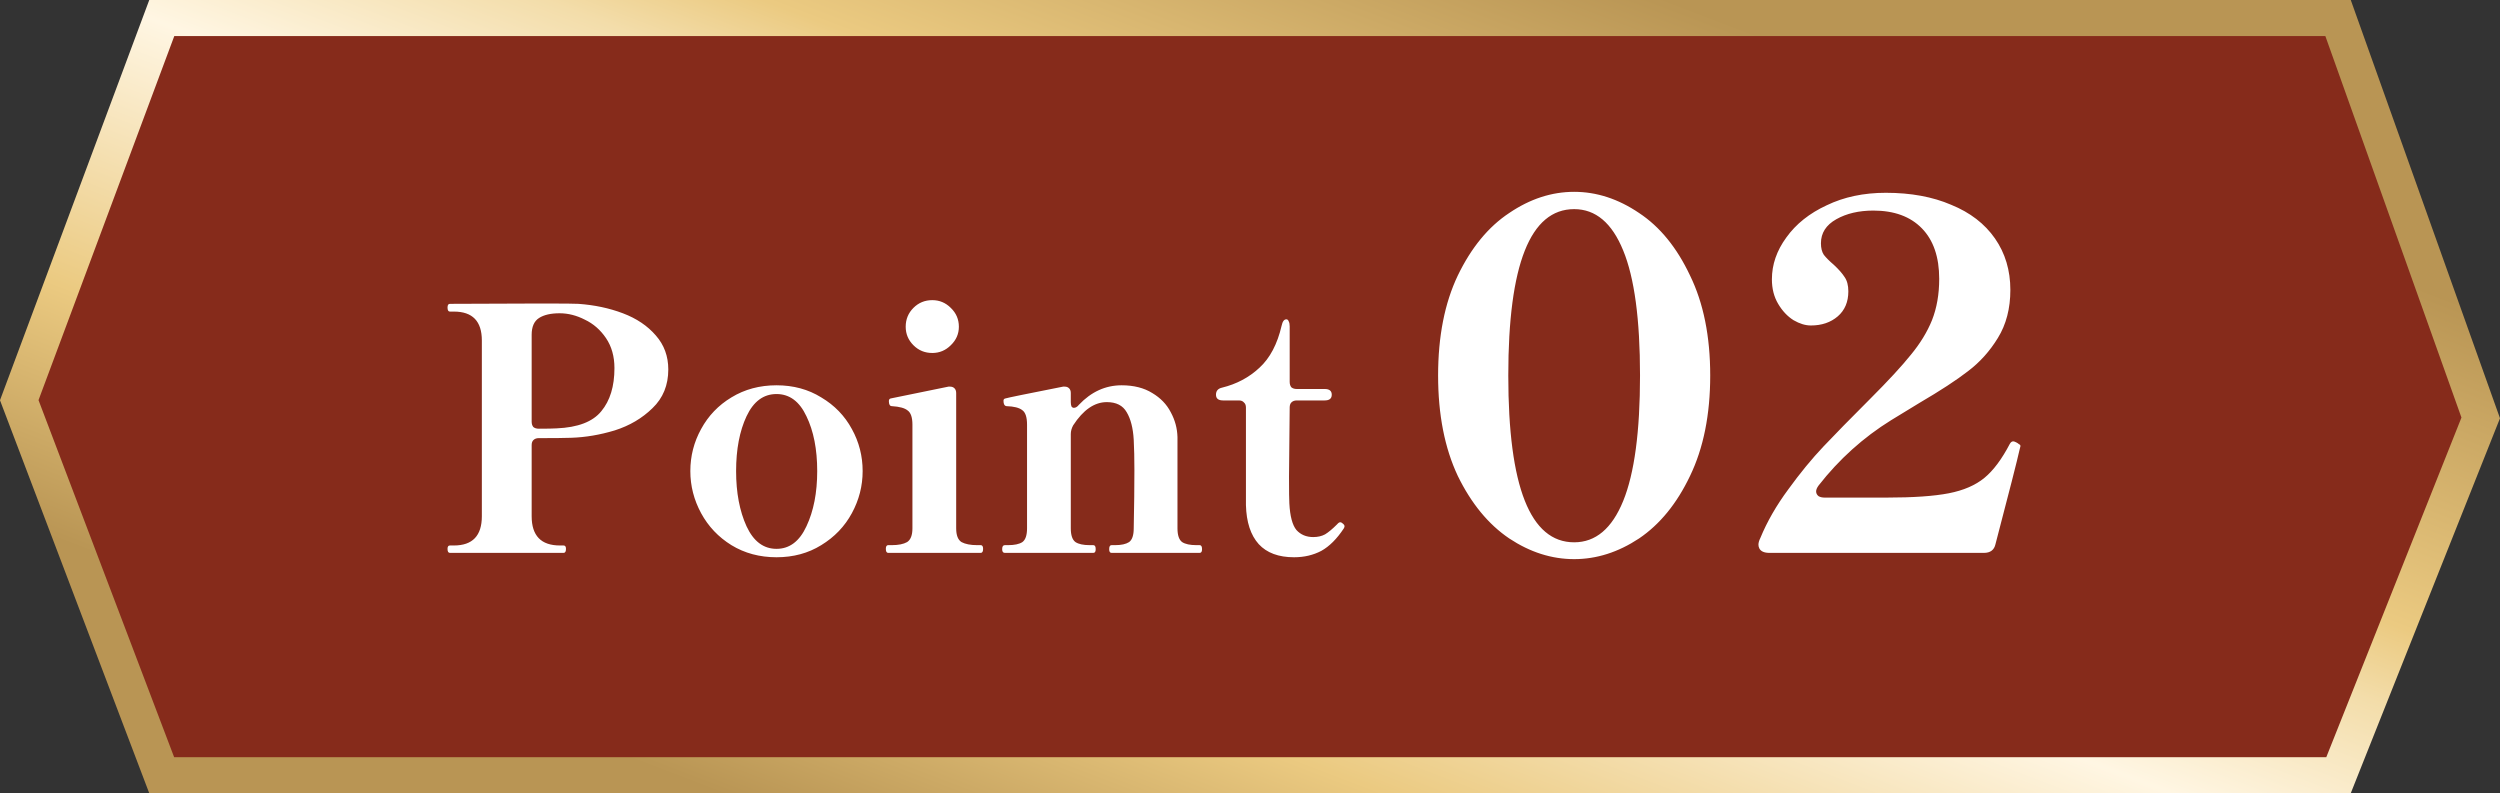
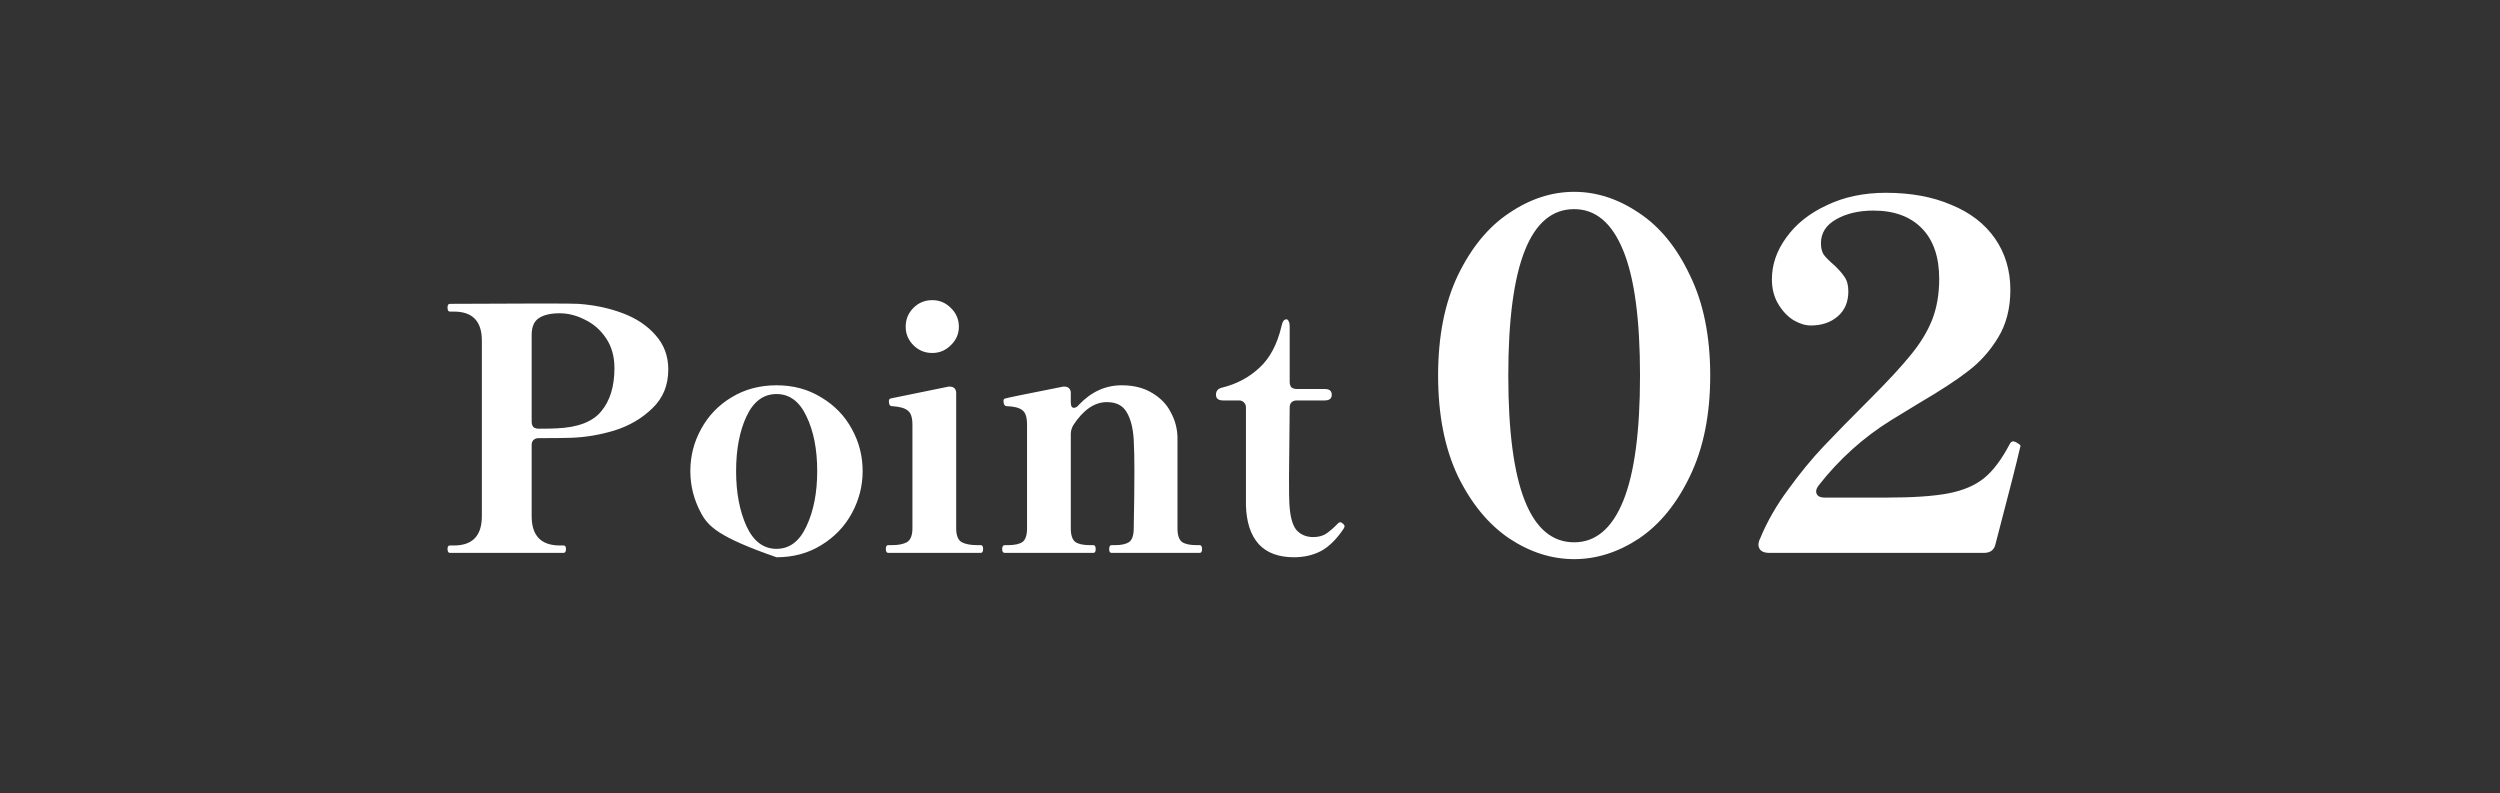
<svg xmlns="http://www.w3.org/2000/svg" width="104" height="33" viewBox="0 0 104 33" fill="none">
  <rect x="0" y="0" width="104" height="33" fill="#333333" stroke="none" />
-   <path d="M97.263 0.75L103.198 17.385L97.282 32.25H6.727L0.801 16.648L6.73 0.75H97.263Z" fill="#862B1B" stroke="url(#paint0_linear_1195_1076)" stroke-width="1.5" />
-   <path d="M24.063 12.64C24.726 12.687 25.342 12.817 25.911 13.032C26.48 13.247 26.938 13.555 27.283 13.956C27.628 14.348 27.801 14.819 27.801 15.37C27.801 16.023 27.582 16.56 27.143 16.98C26.714 17.4 26.191 17.708 25.575 17.904C24.959 18.091 24.352 18.193 23.755 18.212C23.456 18.221 23.069 18.226 22.593 18.226H22.411C22.318 18.226 22.243 18.254 22.187 18.31C22.14 18.357 22.117 18.427 22.117 18.52V21.474C22.117 22.286 22.509 22.692 23.293 22.692H23.447C23.512 22.692 23.545 22.739 23.545 22.832C23.545 22.944 23.512 23 23.447 23H18.715C18.65 23 18.617 22.944 18.617 22.832C18.617 22.739 18.65 22.692 18.715 22.692H18.883C19.658 22.692 20.045 22.286 20.045 21.474V14.166C20.045 13.363 19.658 12.962 18.883 12.962H18.715C18.65 12.962 18.617 12.906 18.617 12.794C18.617 12.691 18.65 12.64 18.715 12.64L22.481 12.626C23.442 12.626 23.97 12.631 24.063 12.64ZM23.153 17.82C24.04 17.783 24.66 17.545 25.015 17.106C25.379 16.667 25.561 16.07 25.561 15.314C25.561 14.829 25.444 14.413 25.211 14.068C24.978 13.723 24.684 13.466 24.329 13.298C23.984 13.121 23.634 13.032 23.279 13.032C22.915 13.032 22.63 13.097 22.425 13.228C22.22 13.359 22.117 13.592 22.117 13.928V17.54C22.117 17.633 22.14 17.708 22.187 17.764C22.243 17.811 22.318 17.834 22.411 17.834H22.425C22.761 17.834 23.004 17.829 23.153 17.82ZM32.303 23.182C31.602 23.182 30.977 23.014 30.427 22.678C29.885 22.342 29.465 21.899 29.166 21.348C28.868 20.797 28.718 20.214 28.718 19.598C28.718 18.973 28.868 18.389 29.166 17.848C29.465 17.297 29.885 16.859 30.427 16.532C30.977 16.196 31.602 16.028 32.303 16.028C33.002 16.028 33.623 16.196 34.164 16.532C34.715 16.859 35.14 17.297 35.438 17.848C35.737 18.389 35.886 18.973 35.886 19.598C35.886 20.214 35.737 20.797 35.438 21.348C35.14 21.899 34.715 22.342 34.164 22.678C33.623 23.014 33.002 23.182 32.303 23.182ZM32.303 22.832C32.844 22.832 33.259 22.519 33.548 21.894C33.847 21.259 33.996 20.494 33.996 19.598C33.996 18.693 33.847 17.932 33.548 17.316C33.259 16.7 32.844 16.392 32.303 16.392C31.761 16.392 31.346 16.7 31.056 17.316C30.767 17.932 30.622 18.693 30.622 19.598C30.622 20.494 30.767 21.259 31.056 21.894C31.346 22.519 31.761 22.832 32.303 22.832ZM38.783 14.684C38.475 14.684 38.213 14.577 37.999 14.362C37.784 14.147 37.677 13.891 37.677 13.592C37.677 13.284 37.784 13.023 37.999 12.808C38.213 12.593 38.475 12.486 38.783 12.486C39.081 12.486 39.338 12.593 39.553 12.808C39.777 13.023 39.889 13.284 39.889 13.592C39.889 13.891 39.777 14.147 39.553 14.362C39.338 14.577 39.081 14.684 38.783 14.684ZM36.949 23C36.883 23 36.851 22.944 36.851 22.832C36.851 22.729 36.883 22.678 36.949 22.678H37.103C37.373 22.678 37.583 22.636 37.733 22.552C37.882 22.459 37.957 22.267 37.957 21.978V17.666C37.957 17.367 37.891 17.171 37.761 17.078C37.639 16.975 37.42 16.915 37.103 16.896C37.019 16.896 36.977 16.826 36.977 16.686C36.977 16.621 37.005 16.583 37.061 16.574L39.455 16.084H39.525C39.599 16.084 39.66 16.107 39.707 16.154C39.753 16.201 39.777 16.266 39.777 16.35V21.978C39.777 22.267 39.851 22.459 40.001 22.552C40.159 22.636 40.374 22.678 40.645 22.678H40.799C40.864 22.678 40.897 22.729 40.897 22.832C40.897 22.944 40.864 23 40.799 23H36.949ZM49.907 22.678C49.973 22.678 50.005 22.734 50.005 22.846C50.005 22.949 49.973 23 49.907 23H46.239C46.174 23 46.142 22.949 46.142 22.846C46.142 22.734 46.174 22.678 46.239 22.678H46.394C46.645 22.678 46.837 22.636 46.968 22.552C47.098 22.459 47.163 22.267 47.163 21.978C47.182 21.054 47.191 20.247 47.191 19.556C47.191 19.071 47.182 18.651 47.163 18.296C47.136 17.811 47.038 17.428 46.87 17.148C46.711 16.868 46.435 16.728 46.044 16.728C45.53 16.728 45.063 17.05 44.644 17.694C44.578 17.815 44.545 17.937 44.545 18.058V21.978C44.545 22.267 44.611 22.459 44.742 22.552C44.872 22.636 45.068 22.678 45.33 22.678H45.483C45.549 22.678 45.581 22.734 45.581 22.846C45.581 22.949 45.549 23 45.483 23H41.801C41.727 23 41.69 22.949 41.69 22.846C41.69 22.734 41.727 22.678 41.801 22.678H41.941C42.203 22.678 42.399 22.636 42.529 22.552C42.66 22.459 42.725 22.267 42.725 21.978V17.666C42.725 17.358 42.66 17.157 42.529 17.064C42.399 16.961 42.179 16.905 41.871 16.896C41.788 16.887 41.745 16.812 41.745 16.672C41.745 16.616 41.773 16.583 41.83 16.574C41.913 16.546 42.712 16.383 44.224 16.084H44.294C44.368 16.084 44.429 16.107 44.475 16.154C44.522 16.201 44.545 16.266 44.545 16.35V16.728C44.545 16.803 44.555 16.863 44.574 16.91C44.602 16.947 44.634 16.966 44.672 16.966C44.746 16.966 44.816 16.924 44.882 16.84C45.395 16.299 45.987 16.028 46.66 16.028C47.163 16.028 47.588 16.135 47.934 16.35C48.279 16.555 48.535 16.821 48.703 17.148C48.881 17.475 48.974 17.82 48.983 18.184V21.978C48.983 22.267 49.049 22.459 49.179 22.552C49.31 22.636 49.506 22.678 49.767 22.678H49.907ZM53.833 23.182C53.189 23.182 52.699 23 52.363 22.636C52.027 22.263 51.85 21.721 51.831 21.012V16.952C51.831 16.859 51.803 16.789 51.747 16.742C51.701 16.686 51.631 16.658 51.537 16.658H50.879C50.683 16.658 50.585 16.579 50.585 16.42C50.585 16.261 50.669 16.163 50.837 16.126C51.444 15.977 51.962 15.701 52.391 15.3C52.83 14.899 53.138 14.315 53.315 13.55C53.353 13.373 53.418 13.284 53.511 13.284C53.558 13.284 53.591 13.312 53.609 13.368C53.637 13.415 53.651 13.485 53.651 13.578V15.888C53.651 15.981 53.675 16.056 53.721 16.112C53.777 16.159 53.852 16.182 53.945 16.182H55.107C55.303 16.182 55.401 16.261 55.401 16.42C55.401 16.579 55.303 16.658 55.107 16.658H53.945C53.852 16.658 53.777 16.686 53.721 16.742C53.675 16.789 53.651 16.859 53.651 16.952L53.623 19.822C53.623 20.447 53.628 20.821 53.637 20.942C53.665 21.474 53.763 21.843 53.931 22.048C54.109 22.244 54.342 22.342 54.631 22.342C54.818 22.342 54.981 22.305 55.121 22.23C55.261 22.146 55.429 22.006 55.625 21.81C55.672 21.754 55.714 21.726 55.751 21.726C55.789 21.726 55.826 21.745 55.863 21.782C55.91 21.819 55.933 21.857 55.933 21.894C55.933 21.913 55.924 21.941 55.905 21.978C55.616 22.417 55.303 22.729 54.967 22.916C54.631 23.093 54.253 23.182 53.833 23.182ZM65.485 23.26C64.552 23.26 63.651 22.973 62.785 22.4C61.918 21.813 61.205 20.947 60.645 19.8C60.098 18.64 59.825 17.247 59.825 15.62C59.825 13.993 60.098 12.607 60.645 11.46C61.205 10.3 61.918 9.433 62.785 8.86C63.651 8.273 64.552 7.98 65.485 7.98C66.418 7.98 67.318 8.273 68.185 8.86C69.052 9.433 69.758 10.3 70.305 11.46C70.865 12.607 71.145 13.993 71.145 15.62C71.145 17.247 70.865 18.64 70.305 19.8C69.758 20.947 69.052 21.813 68.185 22.4C67.318 22.973 66.418 23.26 65.485 23.26ZM65.485 22.56C66.378 22.56 67.058 21.987 67.525 20.84C67.992 19.693 68.225 17.953 68.225 15.62C68.225 13.287 67.992 11.553 67.525 10.42C67.058 9.273 66.378 8.7 65.485 8.7C63.658 8.7 62.745 11.007 62.745 15.62C62.745 20.247 63.658 22.56 65.485 22.56ZM84.011 18.72C83.917 19.147 83.584 20.453 83.011 22.64C82.957 22.88 82.797 23 82.531 23H73.611C73.397 23 73.257 22.94 73.191 22.82C73.164 22.767 73.151 22.713 73.151 22.66C73.151 22.58 73.177 22.487 73.231 22.38C73.511 21.7 73.897 21.027 74.391 20.36C74.884 19.68 75.371 19.087 75.851 18.58C76.331 18.073 76.977 17.413 77.791 16.6C78.551 15.84 79.117 15.227 79.491 14.76C79.877 14.293 80.171 13.813 80.371 13.32C80.571 12.813 80.671 12.24 80.671 11.6C80.671 10.693 80.431 9.993 79.951 9.5C79.471 9.007 78.797 8.76 77.931 8.76C77.331 8.76 76.817 8.88 76.391 9.12C75.964 9.36 75.751 9.693 75.751 10.12C75.751 10.32 75.791 10.48 75.871 10.6C75.964 10.72 76.104 10.86 76.291 11.02C76.491 11.207 76.637 11.373 76.731 11.52C76.837 11.667 76.891 11.867 76.891 12.12C76.891 12.56 76.744 12.907 76.451 13.16C76.157 13.413 75.784 13.54 75.331 13.54C75.104 13.54 74.864 13.467 74.611 13.32C74.357 13.16 74.144 12.933 73.971 12.64C73.797 12.347 73.711 12.007 73.711 11.62C73.711 11.007 73.911 10.427 74.311 9.88C74.711 9.32 75.271 8.873 75.991 8.54C76.711 8.193 77.531 8.02 78.451 8.02C79.491 8.02 80.397 8.187 81.171 8.52C81.957 8.84 82.564 9.307 82.991 9.92C83.417 10.533 83.631 11.247 83.631 12.06C83.631 12.833 83.457 13.5 83.111 14.06C82.777 14.607 82.364 15.067 81.871 15.44C81.391 15.813 80.717 16.253 79.851 16.76L78.671 17.48C77.511 18.2 76.504 19.107 75.651 20.2C75.584 20.293 75.551 20.373 75.551 20.44C75.551 20.52 75.584 20.587 75.651 20.64C75.717 20.68 75.804 20.7 75.911 20.7H78.471C79.591 20.7 80.457 20.64 81.071 20.52C81.684 20.4 82.177 20.187 82.551 19.88C82.924 19.573 83.277 19.1 83.611 18.46C83.651 18.393 83.697 18.36 83.751 18.36C83.777 18.36 83.817 18.373 83.871 18.4C83.924 18.427 83.964 18.453 83.991 18.48C84.031 18.493 84.051 18.52 84.051 18.56L84.011 18.72Z" fill="white" />
+   <path d="M24.063 12.64C24.726 12.687 25.342 12.817 25.911 13.032C26.48 13.247 26.938 13.555 27.283 13.956C27.628 14.348 27.801 14.819 27.801 15.37C27.801 16.023 27.582 16.56 27.143 16.98C26.714 17.4 26.191 17.708 25.575 17.904C24.959 18.091 24.352 18.193 23.755 18.212C23.456 18.221 23.069 18.226 22.593 18.226H22.411C22.318 18.226 22.243 18.254 22.187 18.31C22.14 18.357 22.117 18.427 22.117 18.52V21.474C22.117 22.286 22.509 22.692 23.293 22.692H23.447C23.512 22.692 23.545 22.739 23.545 22.832C23.545 22.944 23.512 23 23.447 23H18.715C18.65 23 18.617 22.944 18.617 22.832C18.617 22.739 18.65 22.692 18.715 22.692H18.883C19.658 22.692 20.045 22.286 20.045 21.474V14.166C20.045 13.363 19.658 12.962 18.883 12.962H18.715C18.65 12.962 18.617 12.906 18.617 12.794C18.617 12.691 18.65 12.64 18.715 12.64L22.481 12.626C23.442 12.626 23.97 12.631 24.063 12.64ZM23.153 17.82C24.04 17.783 24.66 17.545 25.015 17.106C25.379 16.667 25.561 16.07 25.561 15.314C25.561 14.829 25.444 14.413 25.211 14.068C24.978 13.723 24.684 13.466 24.329 13.298C23.984 13.121 23.634 13.032 23.279 13.032C22.915 13.032 22.63 13.097 22.425 13.228C22.22 13.359 22.117 13.592 22.117 13.928V17.54C22.117 17.633 22.14 17.708 22.187 17.764C22.243 17.811 22.318 17.834 22.411 17.834H22.425C22.761 17.834 23.004 17.829 23.153 17.82ZM32.303 23.182C29.885 22.342 29.465 21.899 29.166 21.348C28.868 20.797 28.718 20.214 28.718 19.598C28.718 18.973 28.868 18.389 29.166 17.848C29.465 17.297 29.885 16.859 30.427 16.532C30.977 16.196 31.602 16.028 32.303 16.028C33.002 16.028 33.623 16.196 34.164 16.532C34.715 16.859 35.14 17.297 35.438 17.848C35.737 18.389 35.886 18.973 35.886 19.598C35.886 20.214 35.737 20.797 35.438 21.348C35.14 21.899 34.715 22.342 34.164 22.678C33.623 23.014 33.002 23.182 32.303 23.182ZM32.303 22.832C32.844 22.832 33.259 22.519 33.548 21.894C33.847 21.259 33.996 20.494 33.996 19.598C33.996 18.693 33.847 17.932 33.548 17.316C33.259 16.7 32.844 16.392 32.303 16.392C31.761 16.392 31.346 16.7 31.056 17.316C30.767 17.932 30.622 18.693 30.622 19.598C30.622 20.494 30.767 21.259 31.056 21.894C31.346 22.519 31.761 22.832 32.303 22.832ZM38.783 14.684C38.475 14.684 38.213 14.577 37.999 14.362C37.784 14.147 37.677 13.891 37.677 13.592C37.677 13.284 37.784 13.023 37.999 12.808C38.213 12.593 38.475 12.486 38.783 12.486C39.081 12.486 39.338 12.593 39.553 12.808C39.777 13.023 39.889 13.284 39.889 13.592C39.889 13.891 39.777 14.147 39.553 14.362C39.338 14.577 39.081 14.684 38.783 14.684ZM36.949 23C36.883 23 36.851 22.944 36.851 22.832C36.851 22.729 36.883 22.678 36.949 22.678H37.103C37.373 22.678 37.583 22.636 37.733 22.552C37.882 22.459 37.957 22.267 37.957 21.978V17.666C37.957 17.367 37.891 17.171 37.761 17.078C37.639 16.975 37.42 16.915 37.103 16.896C37.019 16.896 36.977 16.826 36.977 16.686C36.977 16.621 37.005 16.583 37.061 16.574L39.455 16.084H39.525C39.599 16.084 39.66 16.107 39.707 16.154C39.753 16.201 39.777 16.266 39.777 16.35V21.978C39.777 22.267 39.851 22.459 40.001 22.552C40.159 22.636 40.374 22.678 40.645 22.678H40.799C40.864 22.678 40.897 22.729 40.897 22.832C40.897 22.944 40.864 23 40.799 23H36.949ZM49.907 22.678C49.973 22.678 50.005 22.734 50.005 22.846C50.005 22.949 49.973 23 49.907 23H46.239C46.174 23 46.142 22.949 46.142 22.846C46.142 22.734 46.174 22.678 46.239 22.678H46.394C46.645 22.678 46.837 22.636 46.968 22.552C47.098 22.459 47.163 22.267 47.163 21.978C47.182 21.054 47.191 20.247 47.191 19.556C47.191 19.071 47.182 18.651 47.163 18.296C47.136 17.811 47.038 17.428 46.87 17.148C46.711 16.868 46.435 16.728 46.044 16.728C45.53 16.728 45.063 17.05 44.644 17.694C44.578 17.815 44.545 17.937 44.545 18.058V21.978C44.545 22.267 44.611 22.459 44.742 22.552C44.872 22.636 45.068 22.678 45.33 22.678H45.483C45.549 22.678 45.581 22.734 45.581 22.846C45.581 22.949 45.549 23 45.483 23H41.801C41.727 23 41.69 22.949 41.69 22.846C41.69 22.734 41.727 22.678 41.801 22.678H41.941C42.203 22.678 42.399 22.636 42.529 22.552C42.66 22.459 42.725 22.267 42.725 21.978V17.666C42.725 17.358 42.66 17.157 42.529 17.064C42.399 16.961 42.179 16.905 41.871 16.896C41.788 16.887 41.745 16.812 41.745 16.672C41.745 16.616 41.773 16.583 41.83 16.574C41.913 16.546 42.712 16.383 44.224 16.084H44.294C44.368 16.084 44.429 16.107 44.475 16.154C44.522 16.201 44.545 16.266 44.545 16.35V16.728C44.545 16.803 44.555 16.863 44.574 16.91C44.602 16.947 44.634 16.966 44.672 16.966C44.746 16.966 44.816 16.924 44.882 16.84C45.395 16.299 45.987 16.028 46.66 16.028C47.163 16.028 47.588 16.135 47.934 16.35C48.279 16.555 48.535 16.821 48.703 17.148C48.881 17.475 48.974 17.82 48.983 18.184V21.978C48.983 22.267 49.049 22.459 49.179 22.552C49.31 22.636 49.506 22.678 49.767 22.678H49.907ZM53.833 23.182C53.189 23.182 52.699 23 52.363 22.636C52.027 22.263 51.85 21.721 51.831 21.012V16.952C51.831 16.859 51.803 16.789 51.747 16.742C51.701 16.686 51.631 16.658 51.537 16.658H50.879C50.683 16.658 50.585 16.579 50.585 16.42C50.585 16.261 50.669 16.163 50.837 16.126C51.444 15.977 51.962 15.701 52.391 15.3C52.83 14.899 53.138 14.315 53.315 13.55C53.353 13.373 53.418 13.284 53.511 13.284C53.558 13.284 53.591 13.312 53.609 13.368C53.637 13.415 53.651 13.485 53.651 13.578V15.888C53.651 15.981 53.675 16.056 53.721 16.112C53.777 16.159 53.852 16.182 53.945 16.182H55.107C55.303 16.182 55.401 16.261 55.401 16.42C55.401 16.579 55.303 16.658 55.107 16.658H53.945C53.852 16.658 53.777 16.686 53.721 16.742C53.675 16.789 53.651 16.859 53.651 16.952L53.623 19.822C53.623 20.447 53.628 20.821 53.637 20.942C53.665 21.474 53.763 21.843 53.931 22.048C54.109 22.244 54.342 22.342 54.631 22.342C54.818 22.342 54.981 22.305 55.121 22.23C55.261 22.146 55.429 22.006 55.625 21.81C55.672 21.754 55.714 21.726 55.751 21.726C55.789 21.726 55.826 21.745 55.863 21.782C55.91 21.819 55.933 21.857 55.933 21.894C55.933 21.913 55.924 21.941 55.905 21.978C55.616 22.417 55.303 22.729 54.967 22.916C54.631 23.093 54.253 23.182 53.833 23.182ZM65.485 23.26C64.552 23.26 63.651 22.973 62.785 22.4C61.918 21.813 61.205 20.947 60.645 19.8C60.098 18.64 59.825 17.247 59.825 15.62C59.825 13.993 60.098 12.607 60.645 11.46C61.205 10.3 61.918 9.433 62.785 8.86C63.651 8.273 64.552 7.98 65.485 7.98C66.418 7.98 67.318 8.273 68.185 8.86C69.052 9.433 69.758 10.3 70.305 11.46C70.865 12.607 71.145 13.993 71.145 15.62C71.145 17.247 70.865 18.64 70.305 19.8C69.758 20.947 69.052 21.813 68.185 22.4C67.318 22.973 66.418 23.26 65.485 23.26ZM65.485 22.56C66.378 22.56 67.058 21.987 67.525 20.84C67.992 19.693 68.225 17.953 68.225 15.62C68.225 13.287 67.992 11.553 67.525 10.42C67.058 9.273 66.378 8.7 65.485 8.7C63.658 8.7 62.745 11.007 62.745 15.62C62.745 20.247 63.658 22.56 65.485 22.56ZM84.011 18.72C83.917 19.147 83.584 20.453 83.011 22.64C82.957 22.88 82.797 23 82.531 23H73.611C73.397 23 73.257 22.94 73.191 22.82C73.164 22.767 73.151 22.713 73.151 22.66C73.151 22.58 73.177 22.487 73.231 22.38C73.511 21.7 73.897 21.027 74.391 20.36C74.884 19.68 75.371 19.087 75.851 18.58C76.331 18.073 76.977 17.413 77.791 16.6C78.551 15.84 79.117 15.227 79.491 14.76C79.877 14.293 80.171 13.813 80.371 13.32C80.571 12.813 80.671 12.24 80.671 11.6C80.671 10.693 80.431 9.993 79.951 9.5C79.471 9.007 78.797 8.76 77.931 8.76C77.331 8.76 76.817 8.88 76.391 9.12C75.964 9.36 75.751 9.693 75.751 10.12C75.751 10.32 75.791 10.48 75.871 10.6C75.964 10.72 76.104 10.86 76.291 11.02C76.491 11.207 76.637 11.373 76.731 11.52C76.837 11.667 76.891 11.867 76.891 12.12C76.891 12.56 76.744 12.907 76.451 13.16C76.157 13.413 75.784 13.54 75.331 13.54C75.104 13.54 74.864 13.467 74.611 13.32C74.357 13.16 74.144 12.933 73.971 12.64C73.797 12.347 73.711 12.007 73.711 11.62C73.711 11.007 73.911 10.427 74.311 9.88C74.711 9.32 75.271 8.873 75.991 8.54C76.711 8.193 77.531 8.02 78.451 8.02C79.491 8.02 80.397 8.187 81.171 8.52C81.957 8.84 82.564 9.307 82.991 9.92C83.417 10.533 83.631 11.247 83.631 12.06C83.631 12.833 83.457 13.5 83.111 14.06C82.777 14.607 82.364 15.067 81.871 15.44C81.391 15.813 80.717 16.253 79.851 16.76L78.671 17.48C77.511 18.2 76.504 19.107 75.651 20.2C75.584 20.293 75.551 20.373 75.551 20.44C75.551 20.52 75.584 20.587 75.651 20.64C75.717 20.68 75.804 20.7 75.911 20.7H78.471C79.591 20.7 80.457 20.64 81.071 20.52C81.684 20.4 82.177 20.187 82.551 19.88C82.924 19.573 83.277 19.1 83.611 18.46C83.651 18.393 83.697 18.36 83.751 18.36C83.777 18.36 83.817 18.373 83.871 18.4C83.924 18.427 83.964 18.453 83.991 18.48C84.031 18.493 84.051 18.52 84.051 18.56L84.011 18.72Z" fill="white" />
  <defs>
    <linearGradient id="paint0_linear_1195_1076" x1="82.699" y1="5.069" x2="66.602" y2="47.06" gradientUnits="userSpaceOnUse">
      <stop stop-color="#B99554" />
      <stop offset="0.3" stop-color="#EBCA81" />
      <stop offset="0.373" stop-color="#F3DDAA" />
      <stop offset="0.519" stop-color="#FFF6E3" />
      <stop offset="0.779" stop-color="#EBCA81" />
      <stop offset="1" stop-color="#B99554" />
    </linearGradient>
  </defs>
</svg>